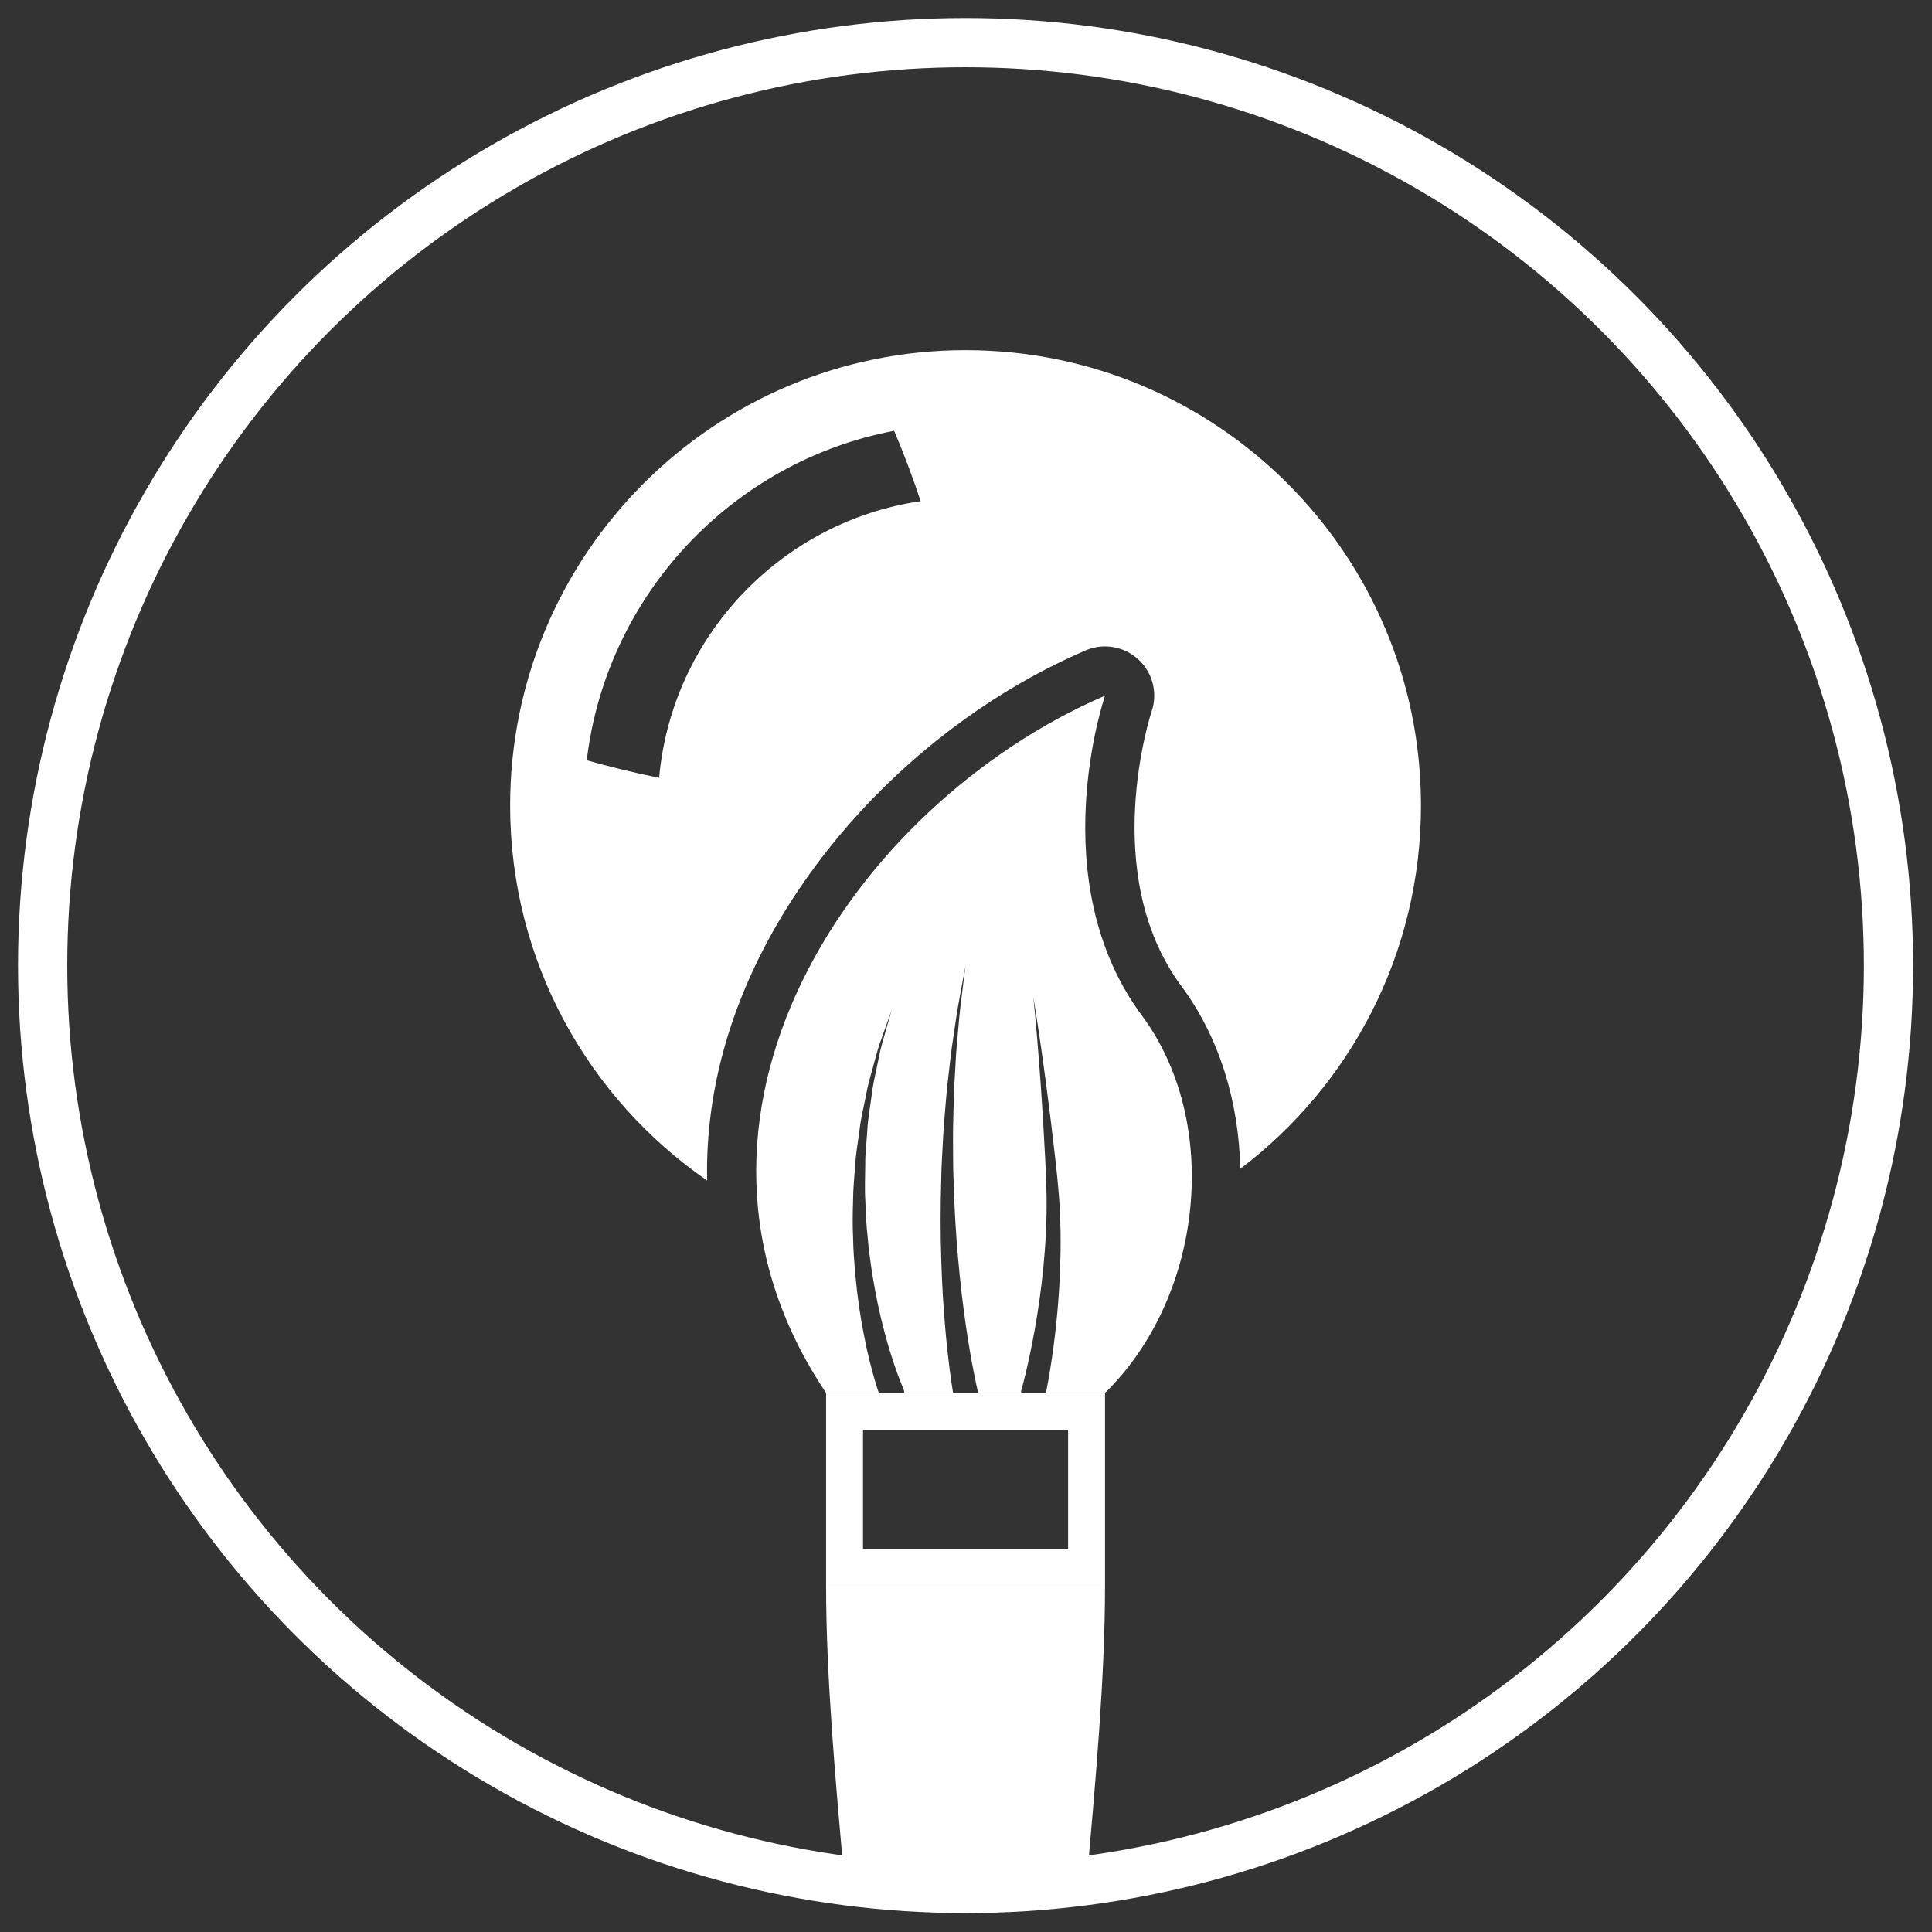
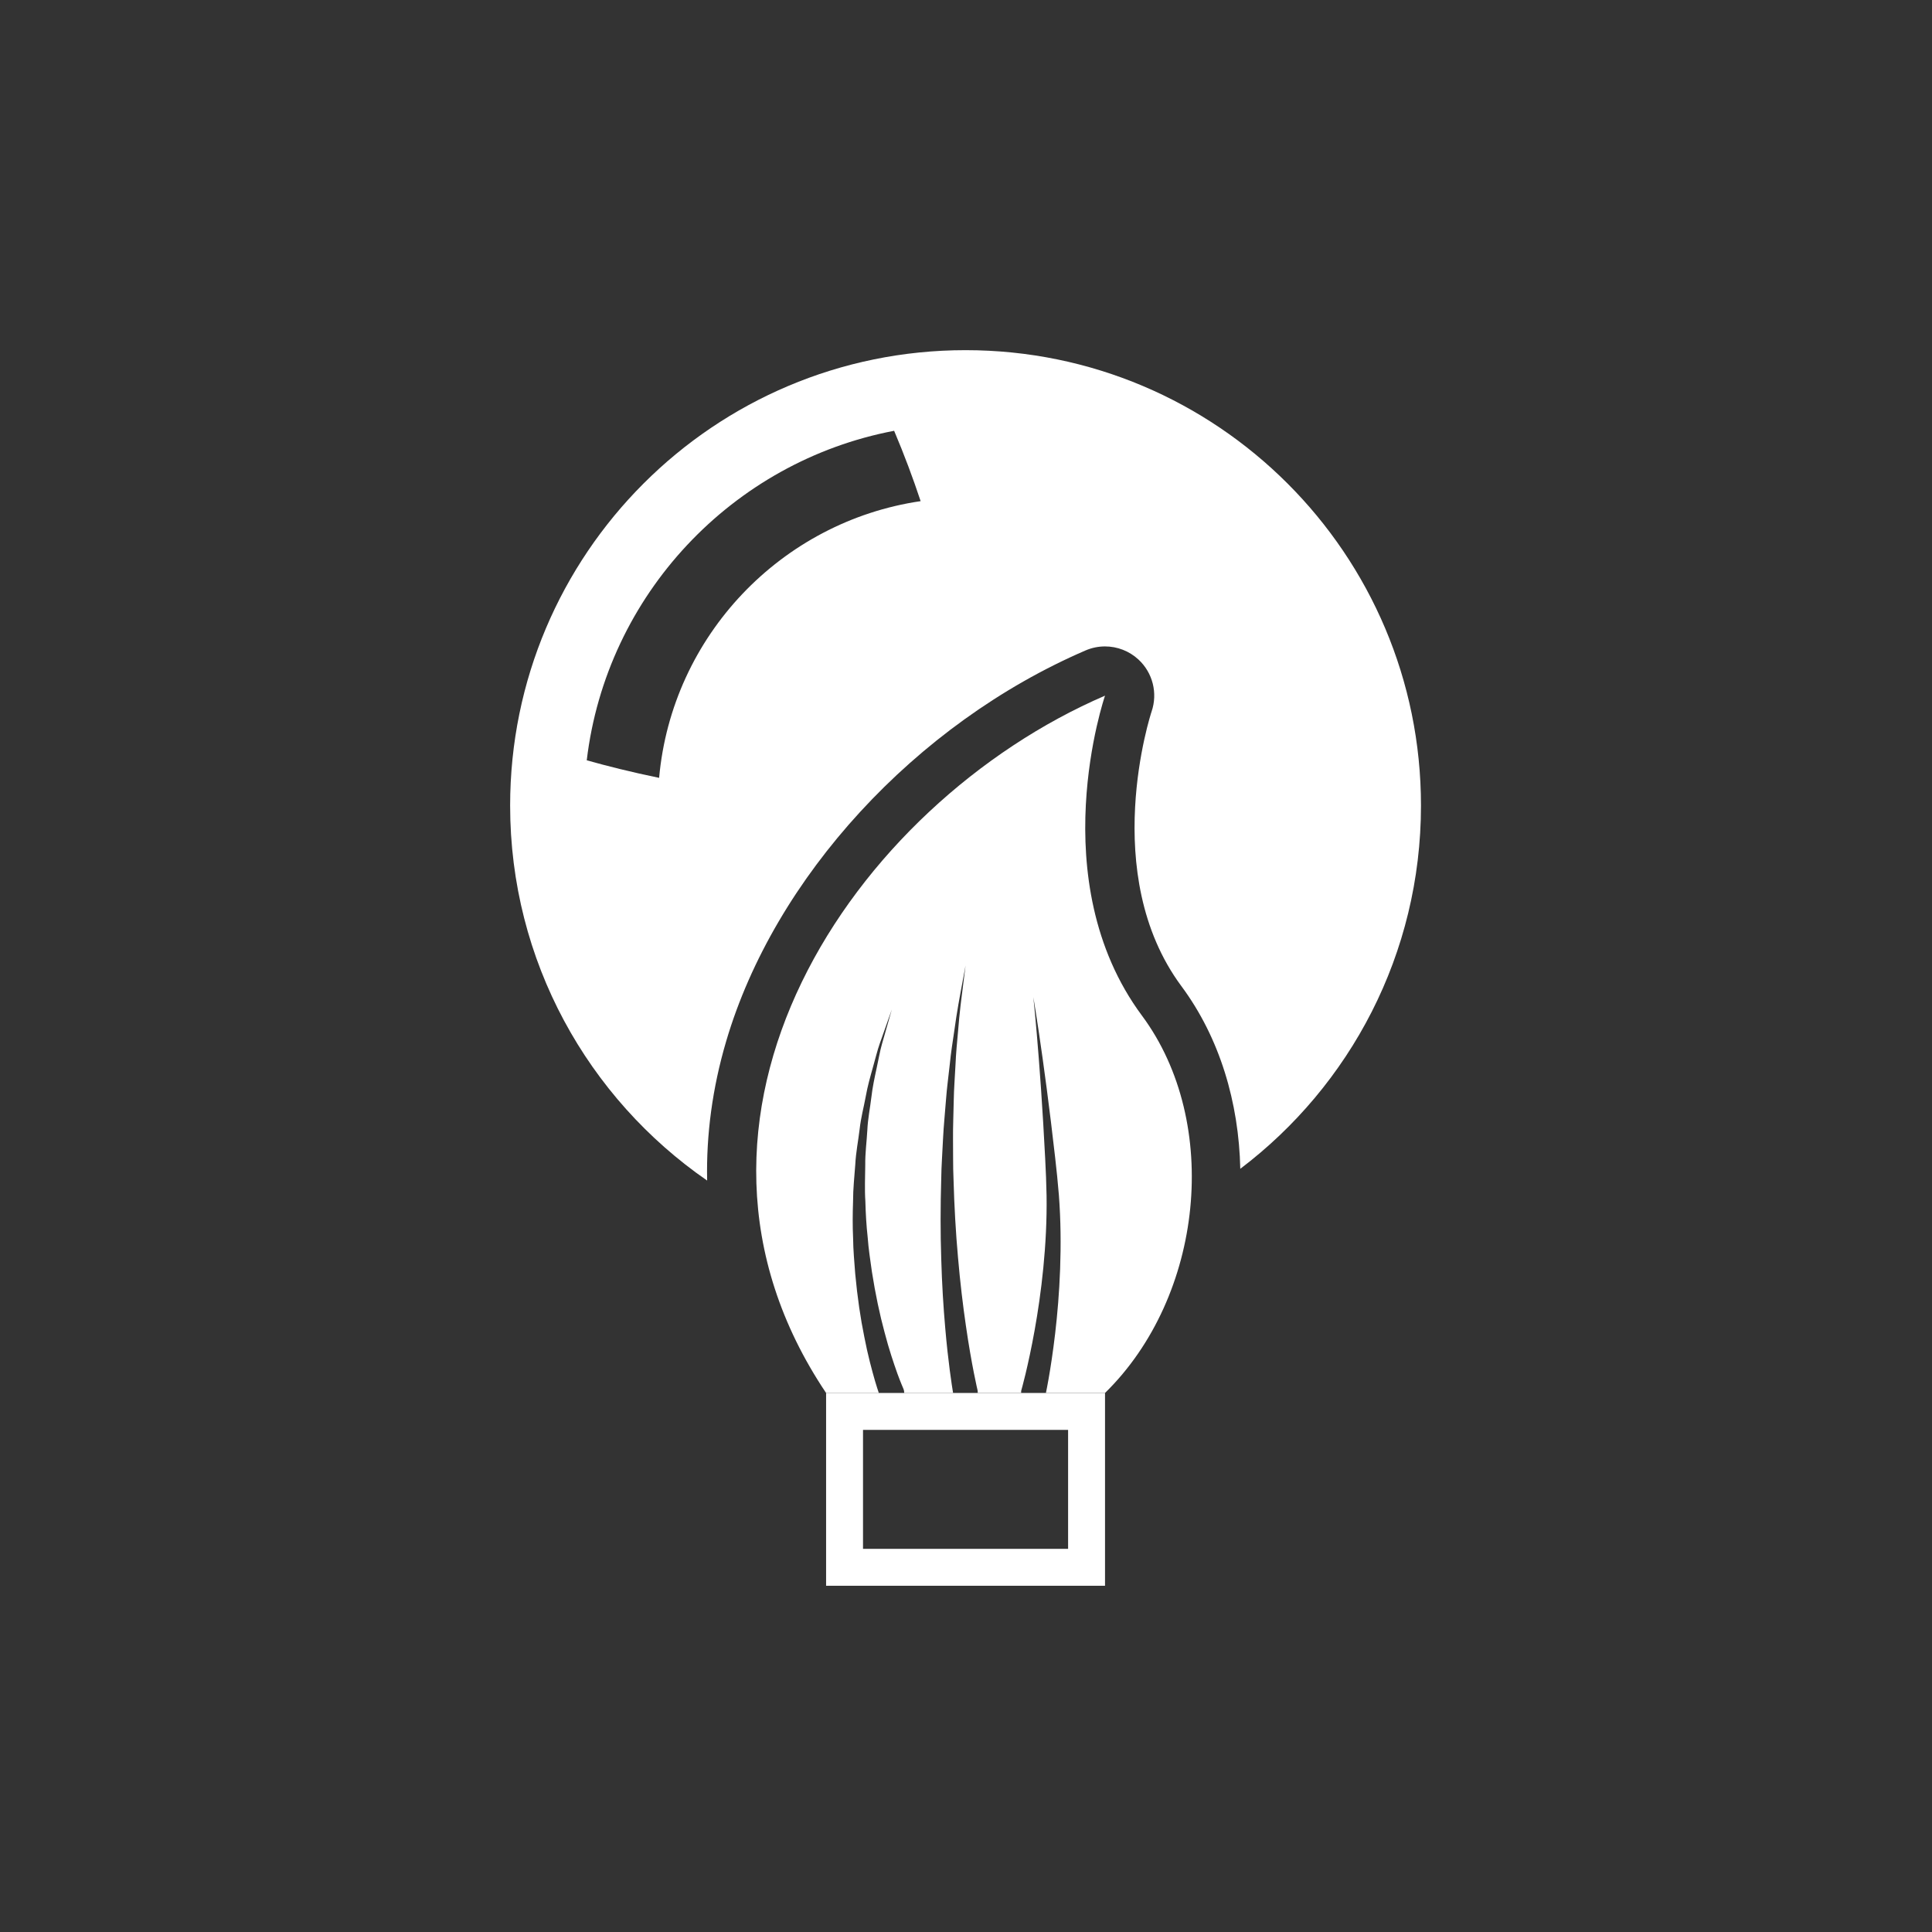
<svg xmlns="http://www.w3.org/2000/svg" width="100%" height="100%" viewBox="0 0 157 157" version="1.1" xml:space="preserve" style="fill-rule:evenodd;clip-rule:evenodd;stroke-linecap:round;stroke-linejoin:round;stroke-miterlimit:1.414;">
  <rect x="0" y="0" width="157" height="157" fill="#333333" stroke="none" />
  <g>
-     <circle cx="78.464" cy="78.464" r="75" style="fill:none;stroke-width:4px;stroke:#fff;" />
    <path d="M86.797,116.197l0,9.667l-16.666,0l0,-9.667l16.666,0M89.797,113.197l-22.666,0l0,15.667l22.666,0l0,-15.667Z" style="fill:#fff;fill-rule:nonzero;" />
    <path d="M78.464,28.455c-20.439,0 -37.009,16.569 -37.009,37.009c0,12.64 6.34,23.795 16.009,30.471c-0.078,-3.724 0.425,-7.51 1.544,-11.31c3.928,-13.343 15.392,-25.813 29.206,-31.768c0.51,-0.22 1.048,-0.327 1.582,-0.327c0.99,0 1.966,0.367 2.72,1.066c1.162,1.076 1.579,2.737 1.063,4.234c-0.04,0.121 -4.338,13.189 2.431,22.316c3.118,4.204 4.665,9.462 4.779,14.835c8.921,-6.757 14.684,-17.465 14.684,-29.519c0,-20.437 -16.57,-37.007 -37.009,-37.007ZM53.562,63.211c-2.285,-0.473 -4.249,-0.966 -5.881,-1.427c1.599,-13.445 11.828,-24.275 24.979,-26.776c0.828,1.954 1.539,3.863 2.154,5.717c-11.334,1.664 -20.217,10.96 -21.252,22.486Z" style="fill:#fff;fill-rule:nonzero;" />
    <path d="M92.797,82.531c-8.157,-11 -3,-26 -3,-26c-20.491,8.833 -37.657,34.333 -22.666,56.666l4.284,0c-0.083,-0.239 -0.185,-0.568 -0.311,-0.985c-0.246,-0.86 -0.584,-2.087 -0.869,-3.578c-0.307,-1.486 -0.563,-3.236 -0.737,-5.117c-0.071,-0.942 -0.163,-1.912 -0.173,-2.903c-0.047,-0.989 -0.038,-1.994 -0.003,-2.997c-0.002,-1.004 0.109,-2.004 0.18,-2.987c0.049,-0.985 0.244,-1.941 0.354,-2.871c0.101,-0.933 0.344,-1.812 0.496,-2.655c0.15,-0.845 0.374,-1.625 0.576,-2.346c0.209,-0.718 0.359,-1.386 0.564,-1.958c0.202,-0.571 0.379,-1.07 0.524,-1.48c0.29,-0.819 0.456,-1.287 0.456,-1.287c0,0 -0.137,0.478 -0.375,1.313c-0.118,0.417 -0.263,0.924 -0.429,1.505c-0.167,0.58 -0.275,1.256 -0.437,1.98c-0.156,0.726 -0.328,1.51 -0.425,2.356c-0.098,0.844 -0.283,1.722 -0.324,2.648c-0.05,0.924 -0.183,1.871 -0.17,2.843c-0.008,0.971 -0.056,1.953 0.009,2.937c0.027,0.982 0.08,1.963 0.188,2.924c0.069,0.964 0.219,1.903 0.345,2.813c0.285,1.814 0.64,3.49 1.024,4.901c0.365,1.417 0.762,2.566 1.043,3.36c0.147,0.396 0.264,0.703 0.347,0.897c0.087,0.206 0.133,0.316 0.133,0.316l0.011,0.026c0.048,0.113 0.064,0.229 0.069,0.345l3.969,0c-0.098,-0.59 -0.406,-2.561 -0.639,-5.294c-0.145,-1.646 -0.267,-3.566 -0.324,-5.626c-0.069,-2.058 -0.066,-4.254 -0.001,-6.445c0.012,-1.096 0.1,-2.19 0.146,-3.267c0.051,-1.077 0.164,-2.134 0.239,-3.156c0.073,-1.023 0.216,-2.007 0.313,-2.941c0.094,-0.935 0.231,-1.813 0.353,-2.624c0.22,-1.624 0.476,-2.966 0.653,-3.904c0.174,-0.94 0.274,-1.476 0.274,-1.476c0,0 -0.068,0.541 -0.188,1.488c-0.123,0.947 -0.302,2.298 -0.429,3.928c-0.073,0.814 -0.16,1.694 -0.2,2.63c-0.043,0.936 -0.128,1.918 -0.144,2.938c-0.016,1.02 -0.068,2.072 -0.058,3.143c0.016,1.07 -0.01,2.156 0.041,3.242c0.06,2.172 0.182,4.34 0.365,6.364c0.174,2.025 0.402,3.907 0.637,5.512c0.462,3.222 0.955,5.286 0.955,5.286c0.017,0.068 0.005,0.135 0.007,0.202l3.533,0c0.002,-0.06 -0.011,-0.118 0.003,-0.179c0.004,-0.02 0.01,-0.042 0.016,-0.062c0,0 0.132,-0.458 0.337,-1.312c0.202,-0.846 0.472,-2.064 0.737,-3.54c0.531,-2.948 1.03,-6.939 0.971,-10.946c-0.036,-1.995 -0.171,-4.033 -0.274,-5.919c-0.112,-1.893 -0.236,-3.658 -0.354,-5.171c-0.233,-3.025 -0.446,-5.038 -0.446,-5.038c0,0 0.337,1.996 0.757,5.005c0.211,1.504 0.443,3.262 0.674,5.146c0.221,1.895 0.478,3.885 0.643,5.931c0.313,4.086 0.057,8.188 -0.301,11.239c-0.178,1.526 -0.377,2.794 -0.532,3.682c-0.096,0.545 -0.172,0.932 -0.22,1.163l4.804,0c7.999,-7.832 9.464,-21.948 2.999,-30.665Z" style="fill:#fff;fill-rule:nonzero;" />
-     <path d="M68.612,152.789l0.005,0.011c3.225,0.423 6.507,0.664 9.847,0.664c3.342,0 6.625,-0.241 9.851,-0.664c0.714,-8.085 1.482,-16.52 1.482,-23.936l-22.666,0c0,7.413 0.768,15.842 1.481,23.925Z" style="fill:#fff;fill-rule:nonzero;" />
  </g>
</svg>